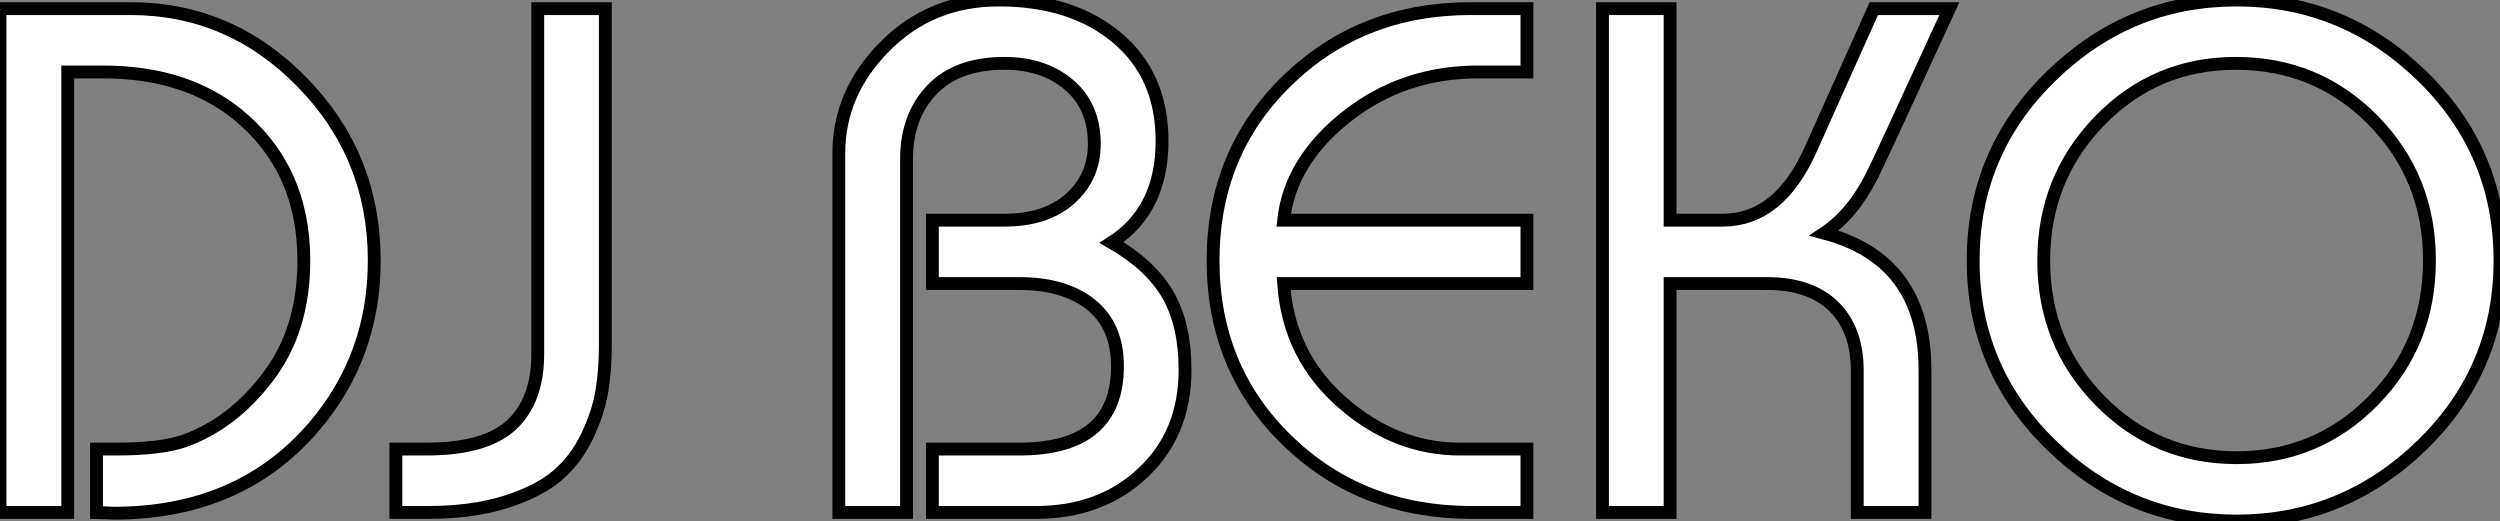
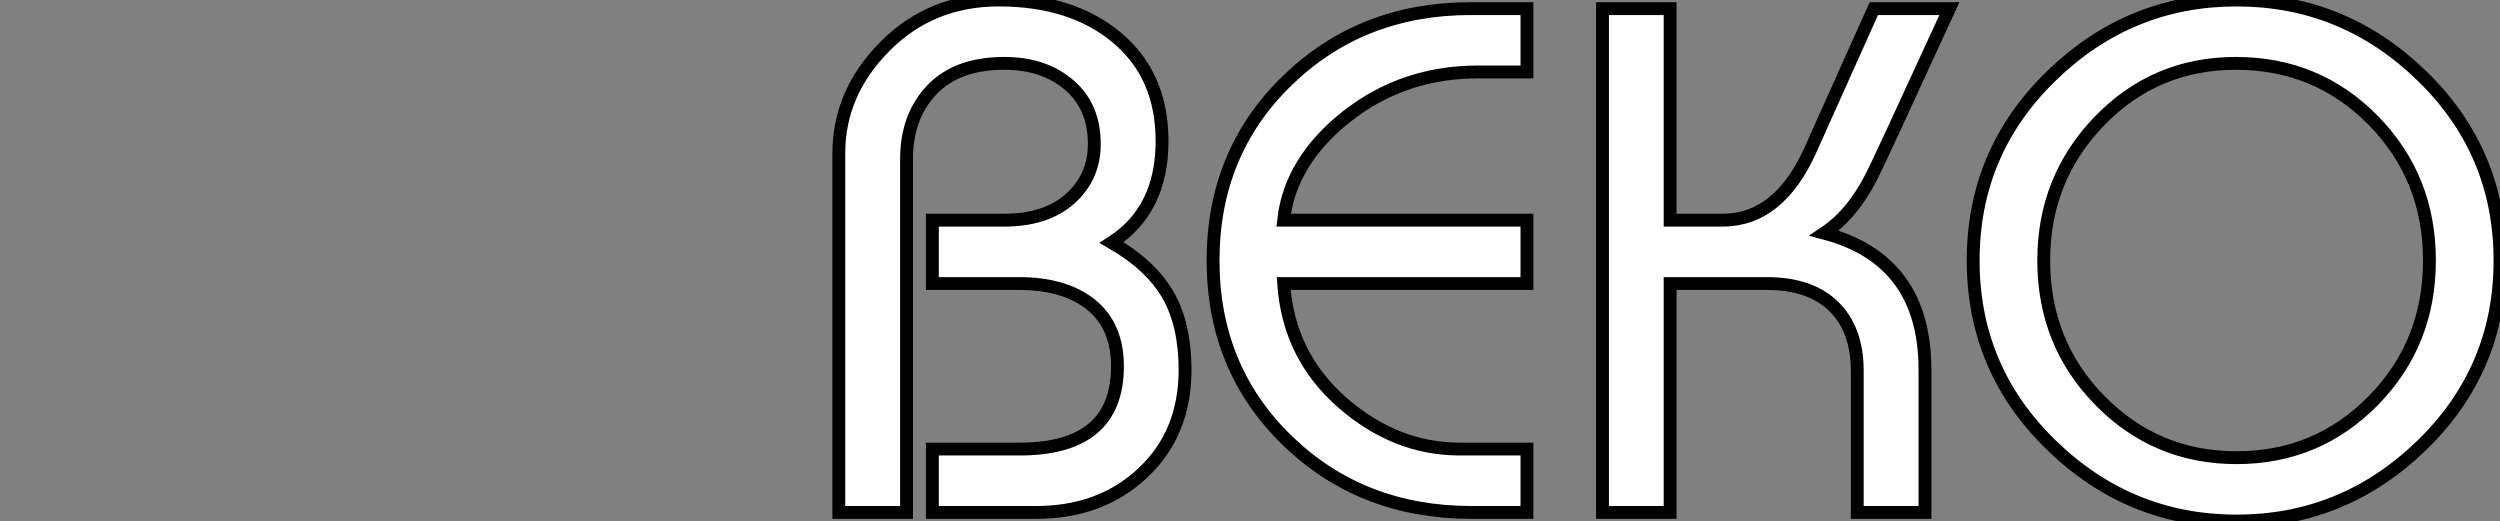
<svg xmlns="http://www.w3.org/2000/svg" viewBox="2.692 -1.87 194.514 40.54">
  <rect x="2.692" y="-1.87" width="194.514" height="40.54" fill="#808080" stroke="none" />
-   <path d="M3.30 0L3.30-39.20L13.44-39.20Q21.22-39.20 26.82-33.46Q32.42-27.72 32.42-19.60L32.42-19.60Q32.42-12.15 27.72-6.66L27.72-6.66Q21.95 0.06 12.15 0.06L12.15 0.06Q11.93 0.06 11.48 0.03Q11.03 0 10.81 0L10.81 0L10.81-4.93L12.32-4.93Q15.74-4.93 17.58-5.54L17.58-5.54Q21.39-6.89 24.16-10.56Q26.94-14.22 26.94-19.60L26.94-19.60Q26.94-26.77 21.78-30.97L21.78-30.97Q17.70-34.27 11.31-34.27L11.31-34.27L8.57-34.27L8.57 0L3.30 0ZM45.14-12.32L45.14-39.20L50.40-39.20L50.40-13.05Q50.40-11.03 50.12-9.38Q49.84-7.73 48.97-5.91Q48.10-4.09 46.65-2.86Q45.19-1.62 42.62-0.81Q40.04 0 36.57 0L36.57 0L34.10 0L34.10-4.93L36.46-4.93Q41.10-4.93 43.12-6.83Q45.14-8.74 45.14-12.32L45.14-12.32Z" fill="white" stroke="black" transform="translate(0 0) scale(1 1) translate(-0.608 38)" />
-   <path d="M28.45-28.90L28.45-28.90Q28.45-23.52 24.53-21L24.53-21Q27.55-19.26 28.90-16.94Q30.24-14.62 30.24-11.09L30.24-11.09Q30.24-6.16 26.96-3.08Q23.69 0 18.65 0L18.65 0L10.58 0L10.58-4.93L17.36-4.93Q24.98-4.93 24.98-11.37L24.98-11.37Q24.98-14.50 22.93-16.16Q20.89-17.81 17.30-17.81L17.30-17.81L10.58-17.81L10.58-22.74L16.18-22.74Q19.43-22.74 21.31-24.42Q23.18-26.10 23.18-28.67L23.18-28.67Q23.18-31.58 21.22-33.26Q19.26-34.94 16.18-34.94L16.18-34.94Q12.49-34.94 10.53-32.87Q8.57-30.80 8.57-27.50L8.57-27.50L8.57 0L3.30 0L3.30-27.94Q3.30-32.65 6.89-36.26Q10.47-39.87 15.74-39.87L15.74-39.87Q21.45-39.87 24.95-36.93Q28.45-33.99 28.45-28.90ZM52.47-39.20L52.47-39.20L56.84-39.20L56.84-34.27L53.03-34.27Q47.21-34.27 42.81-30.80Q38.42-27.33 37.91-22.74L37.91-22.74L56.84-22.74L56.84-17.81L37.91-17.81Q38.30-12.21 42.45-8.57Q46.59-4.93 51.63-4.93L51.63-4.93L56.84-4.93L56.84 0L52.53 0Q43.96 0 38.19-5.60Q32.42-11.20 32.42-19.60Q32.42-28 38.19-33.60Q43.96-39.20 52.47-39.20ZM62.72 0L62.72-39.20L67.98-39.20L67.98-22.74L72.07-22.74Q76.50-22.74 78.96-28.34L78.96-28.34L83.83-39.20L89.71-39.20Q84.11-26.99 83.66-26.15L83.66-26.15Q82.15-23.18 79.97-21.73L79.97-21.73Q87.81-19.66 87.81-11.09L87.81-11.09L87.81 0L82.54 0L82.54-11.03Q82.54-14.22 80.72-16.02Q78.90-17.81 75.49-17.81L75.49-17.81L67.98-17.81L67.98 0L62.72 0ZM126.48-33.96Q132.55-28.06 132.55-19.60Q132.55-11.14 126.48-5.24Q120.40 0.67 112.06 0.67Q103.71 0.67 97.64-5.24Q91.56-11.14 91.56-19.60Q91.56-28.06 97.64-33.96Q103.71-39.87 112.06-39.87Q120.40-39.87 126.48-33.96ZM101.42-8.71Q105.78-4.26 112.06-4.26Q118.33-4.26 122.70-8.71Q127.06-13.16 127.06-19.60Q127.06-26.04 122.70-30.49Q118.33-34.94 112-34.94L112-34.94Q105.73-34.94 101.39-30.46Q97.05-25.98 97.05-19.60L97.05-19.60Q97.05-13.16 101.42-8.71Z" fill="white" stroke="black" transform="translate(65.264 0) scale(1 1) translate(-0.608 38)" />
+   <path d="M28.45-28.90L28.45-28.90Q28.45-23.52 24.53-21L24.53-21Q27.55-19.26 28.90-16.94Q30.24-14.62 30.24-11.09L30.24-11.09Q30.24-6.16 26.96-3.08Q23.69 0 18.65 0L18.65 0L10.58 0L10.58-4.93L17.36-4.93Q24.98-4.93 24.98-11.37L24.98-11.37Q24.98-14.50 22.93-16.16Q20.89-17.81 17.30-17.81L17.30-17.81L10.58-17.81L10.58-22.74L16.18-22.74Q19.43-22.74 21.31-24.42Q23.18-26.10 23.18-28.67L23.18-28.67Q23.18-31.58 21.22-33.26Q19.26-34.94 16.18-34.94L16.18-34.94Q12.49-34.94 10.53-32.87Q8.57-30.80 8.57-27.50L8.57 0L3.30 0L3.30-27.94Q3.30-32.65 6.89-36.26Q10.47-39.87 15.74-39.87L15.74-39.87Q21.45-39.87 24.95-36.93Q28.45-33.99 28.45-28.90ZM52.47-39.20L52.47-39.20L56.84-39.20L56.84-34.27L53.03-34.27Q47.21-34.27 42.81-30.80Q38.42-27.33 37.91-22.74L37.91-22.74L56.84-22.74L56.84-17.81L37.91-17.81Q38.30-12.21 42.45-8.57Q46.59-4.93 51.63-4.93L51.63-4.93L56.84-4.93L56.84 0L52.53 0Q43.96 0 38.19-5.60Q32.42-11.20 32.42-19.60Q32.42-28 38.19-33.60Q43.96-39.20 52.47-39.20ZM62.72 0L62.72-39.20L67.98-39.20L67.98-22.74L72.07-22.74Q76.50-22.74 78.96-28.34L78.96-28.34L83.83-39.20L89.71-39.20Q84.11-26.99 83.66-26.15L83.66-26.15Q82.15-23.18 79.97-21.73L79.97-21.73Q87.81-19.66 87.81-11.09L87.81-11.09L87.81 0L82.54 0L82.54-11.03Q82.54-14.22 80.72-16.02Q78.90-17.81 75.49-17.81L75.49-17.81L67.98-17.81L67.98 0L62.72 0ZM126.48-33.96Q132.55-28.06 132.55-19.60Q132.55-11.14 126.48-5.24Q120.40 0.67 112.06 0.67Q103.71 0.67 97.64-5.24Q91.56-11.14 91.56-19.60Q91.56-28.06 97.64-33.96Q103.71-39.87 112.06-39.87Q120.40-39.87 126.48-33.96ZM101.42-8.71Q105.78-4.26 112.06-4.26Q118.33-4.26 122.70-8.71Q127.06-13.16 127.06-19.60Q127.06-26.04 122.70-30.49Q118.33-34.94 112-34.94L112-34.94Q105.73-34.94 101.39-30.46Q97.05-25.98 97.05-19.60L97.05-19.60Q97.05-13.16 101.42-8.71Z" fill="white" stroke="black" transform="translate(65.264 0) scale(1 1) translate(-0.608 38)" />
</svg>